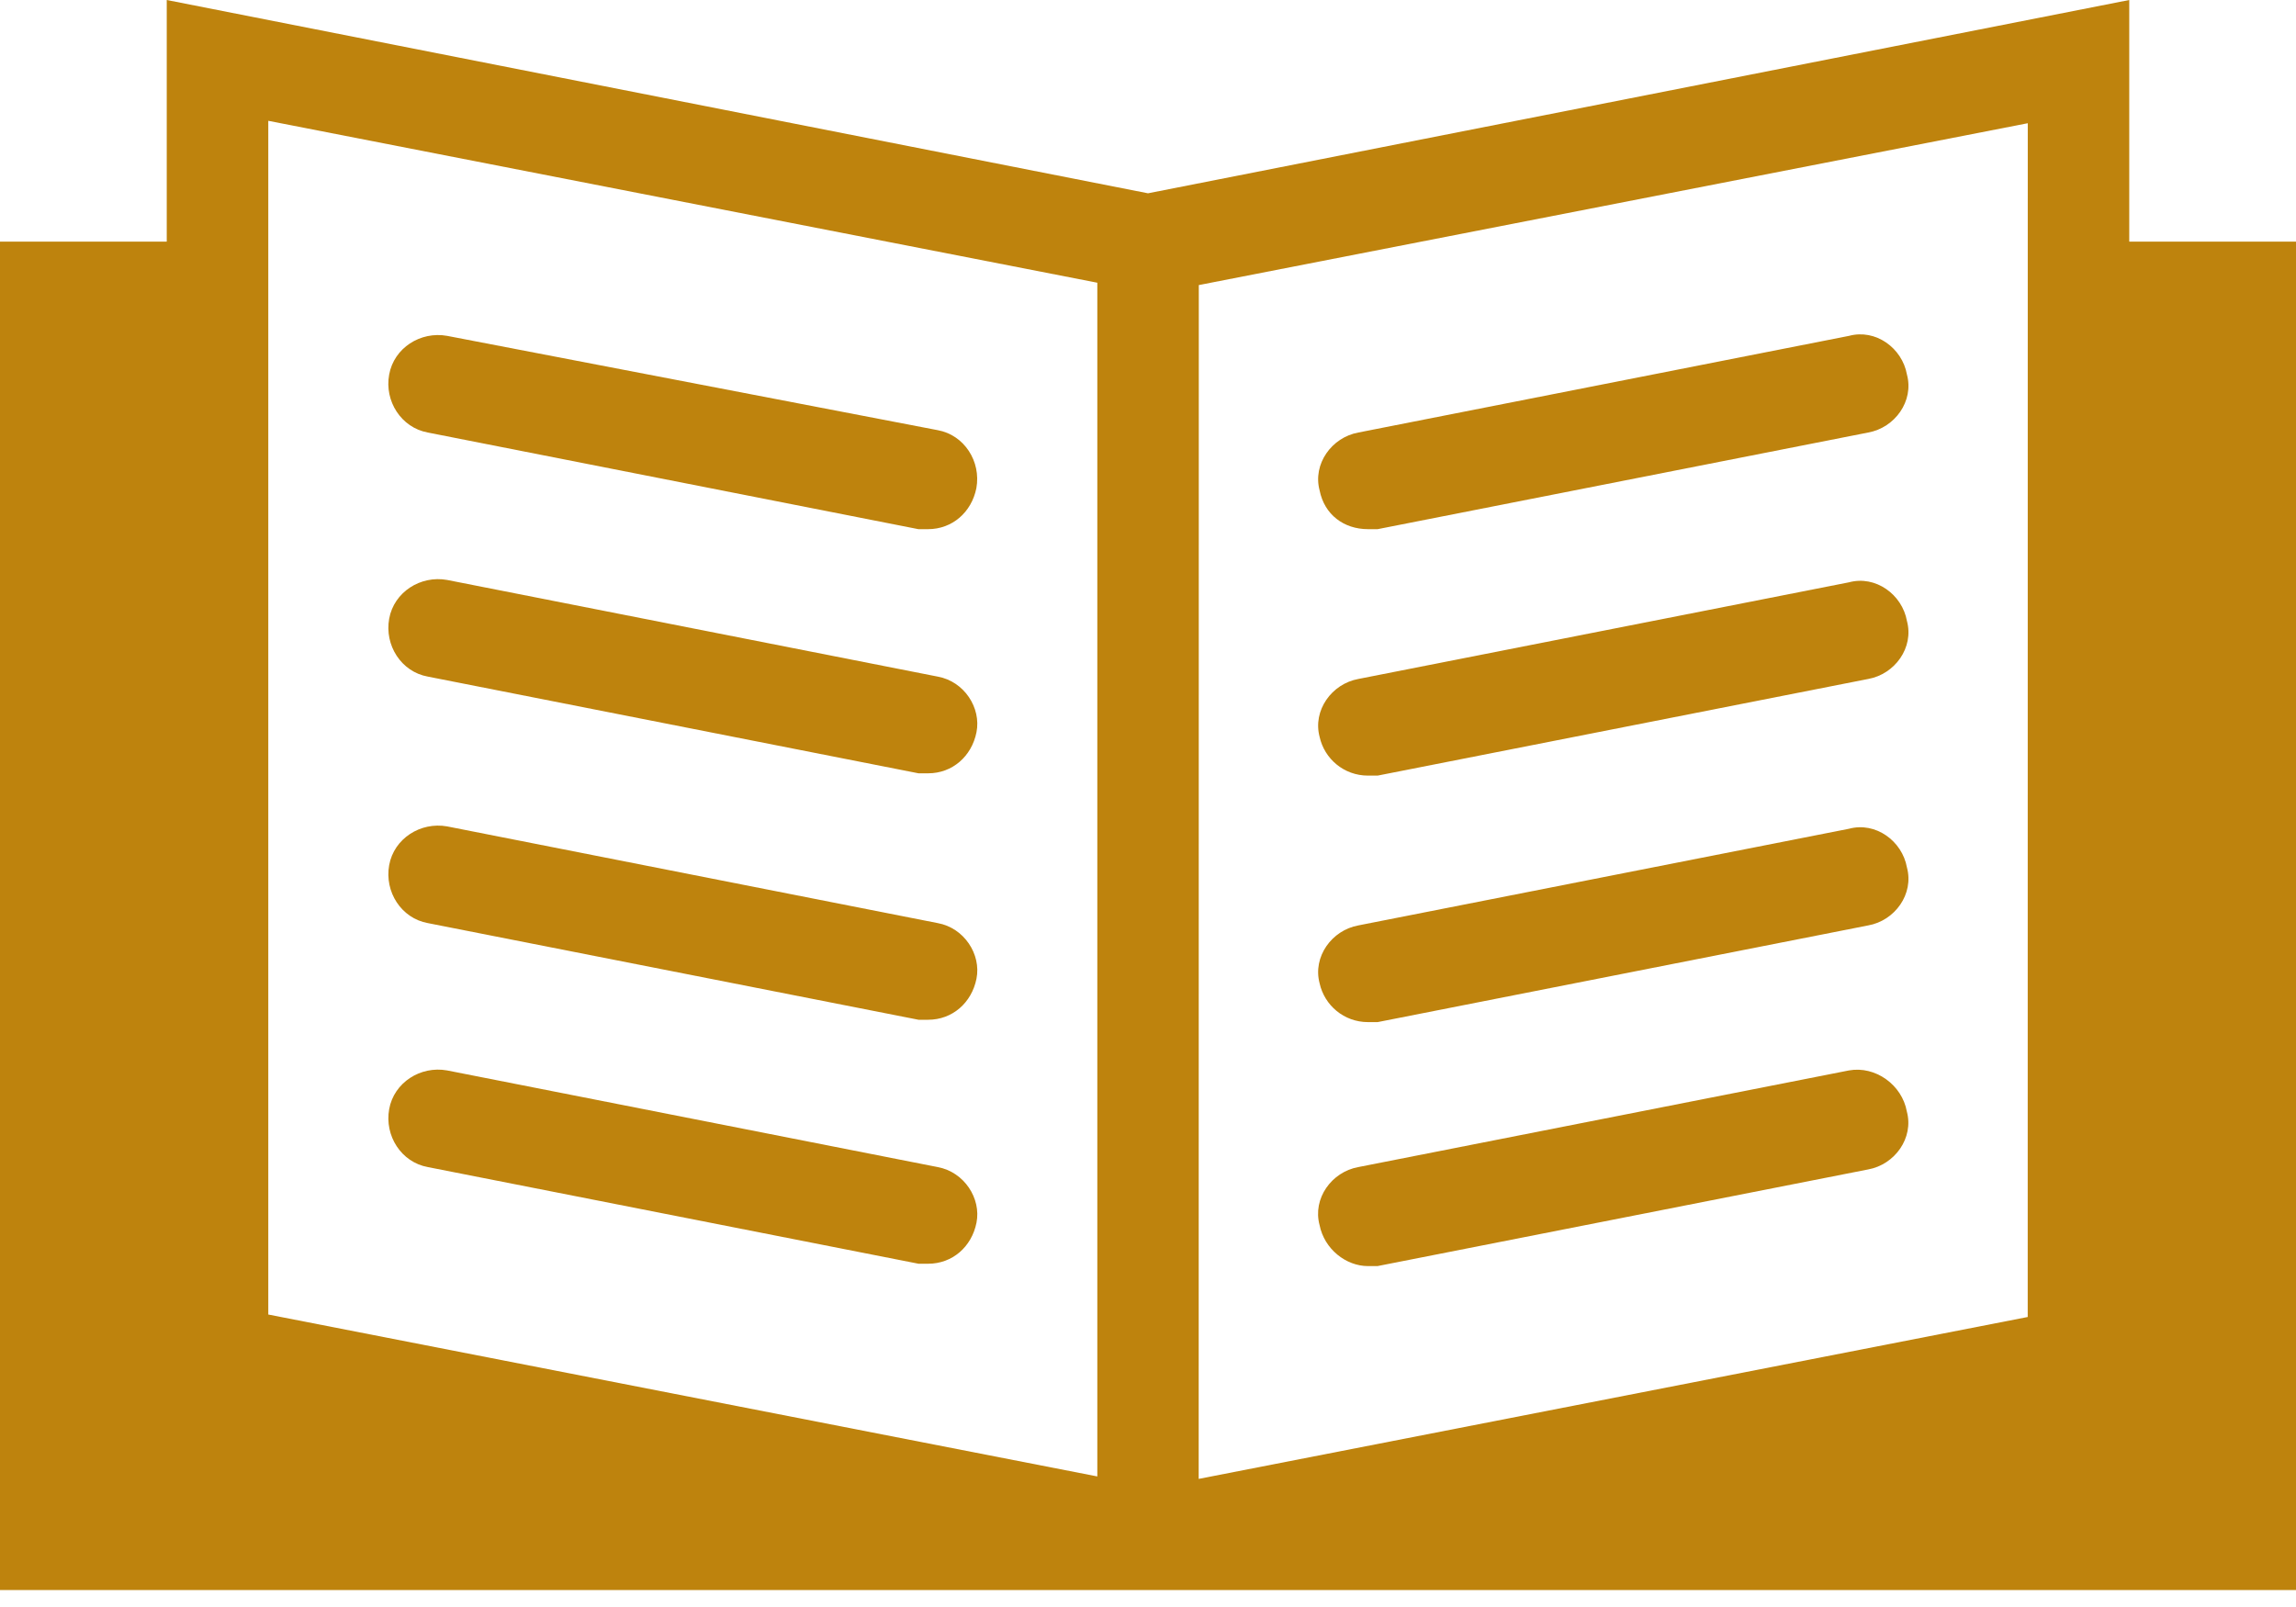
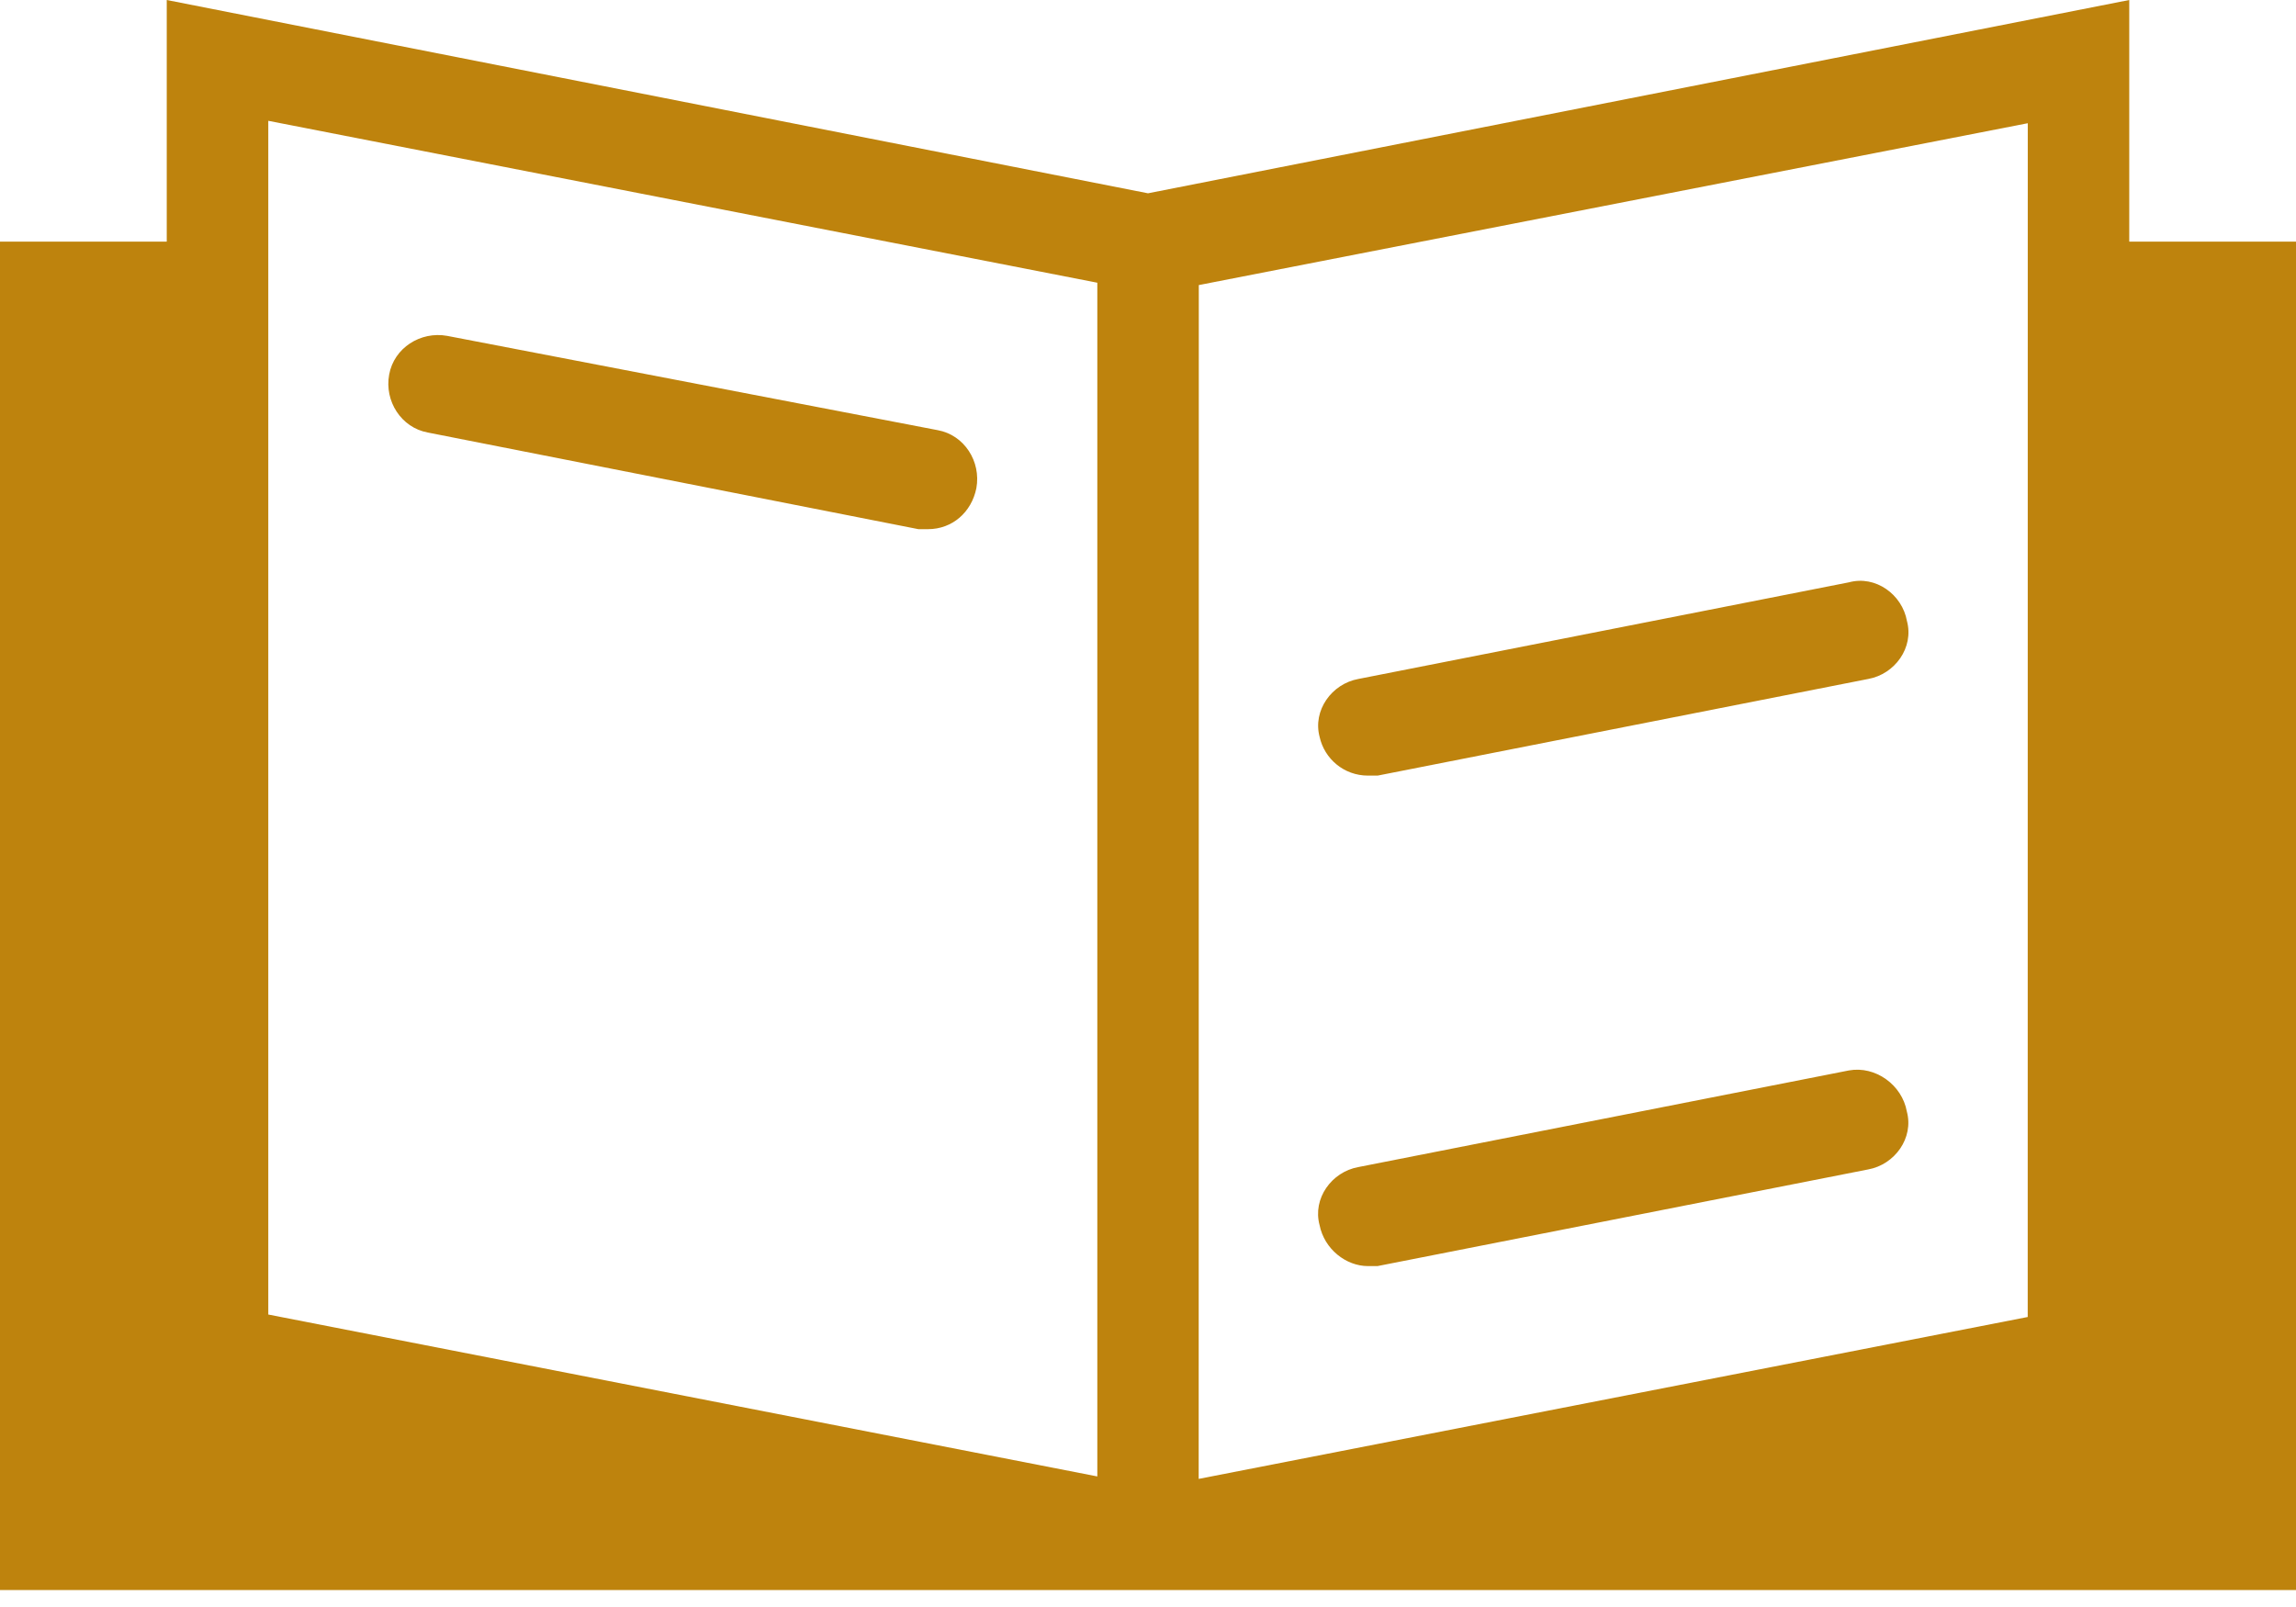
<svg xmlns="http://www.w3.org/2000/svg" width="40px" height="28px" viewBox="0 0 40 28" version="1.1">
  <title>940CA864-416E-4D0B-9A50-DA3AF4DA6DFE</title>
  <g id="LCP-V1" stroke="none" stroke-width="1" fill="none" fill-rule="evenodd">
    <g id="ANU_CAP_LCP_Desktop" transform="translate(-709, -870)" fill="#BE830D" fill-rule="nonzero">
      <g id="np_book_2044214_BE830D" transform="translate(709, 870)">
        <path d="M40,4.21 L37.095,4.21 L37.095,0 L20,3.368 L2.905,0 L2.905,4.21 L0,4.21 L0,27.705 L40,27.705 L40,4.21 Z M35.326,22.947 L20.883,25.768 L20.885,4.967 L35.327,2.147 L35.326,22.947 Z M4.674,2.105 L19.117,4.926 L19.117,25.725 L4.674,22.904 L4.674,2.105 Z" id="Shape" />
        <path d="M7.452,7.536 L16,9.22 L16.168,9.22 C16.589,9.22 16.926,8.926 17.01,8.505 C17.094,8.041 16.8,7.579 16.336,7.495 L7.79,5.852 C7.326,5.768 6.864,6.062 6.78,6.526 C6.694,6.988 6.99,7.452 7.453,7.536 L7.452,7.536 Z" id="Path" />
-         <path d="M16.337,11.789 L7.79,10.105 C7.326,10.021 6.864,10.316 6.78,10.78 C6.696,11.243 6.99,11.706 7.454,11.789 L16.002,13.474 L16.17,13.474 C16.591,13.474 16.928,13.179 17.012,12.758 C17.096,12.335 16.8,11.873 16.337,11.789 L16.337,11.789 Z" id="Path" />
-         <path d="M16.337,16.084 L7.79,14.399 C7.326,14.316 6.864,14.61 6.78,15.074 C6.696,15.538 6.99,16 7.454,16.084 L16.002,17.768 L16.17,17.768 C16.591,17.768 16.928,17.473 17.012,17.052 C17.096,16.631 16.8,16.168 16.337,16.084 L16.337,16.084 Z" id="Path" />
-         <path d="M16.337,20.335 L7.79,18.651 C7.326,18.567 6.864,18.861 6.78,19.325 C6.696,19.789 6.99,20.251 7.454,20.335 L16.002,22.019 L16.17,22.019 C16.591,22.019 16.928,21.725 17.012,21.304 C17.096,20.883 16.8,20.421 16.337,20.335 L16.337,20.335 Z" id="Path" />
-         <path d="M23.833,9.22 L24,9.22 L32.548,7.536 C33.012,7.452 33.347,6.988 33.222,6.526 C33.139,6.062 32.675,5.727 32.213,5.852 L23.665,7.536 C23.201,7.62 22.866,8.084 22.99,8.546 C23.074,8.967 23.412,9.22 23.833,9.22 L23.833,9.22 Z" id="Path" />
        <path d="M23.833,13.514 L24,13.514 L32.548,11.83 C33.012,11.746 33.347,11.283 33.222,10.82 C33.139,10.357 32.675,10.021 32.213,10.146 L23.665,11.83 C23.201,11.914 22.866,12.378 22.99,12.84 C23.074,13.22 23.412,13.514 23.833,13.514 L23.833,13.514 Z" id="Path" />
-         <path d="M23.833,17.809 L24,17.809 L32.548,16.124 C33.012,16.041 33.347,15.577 33.222,15.115 C33.139,14.651 32.675,14.315 32.213,14.44 L23.665,16.124 C23.201,16.208 22.866,16.672 22.99,17.134 C23.074,17.514 23.412,17.809 23.833,17.809 L23.833,17.809 Z" id="Path" />
        <path d="M32.211,18.651 L23.663,20.335 C23.199,20.419 22.864,20.883 22.989,21.345 C23.072,21.766 23.452,22.06 23.831,22.06 L23.998,22.06 L32.546,20.376 C33.01,20.292 33.345,19.828 33.22,19.366 C33.137,18.904 32.674,18.567 32.211,18.651 L32.211,18.651 Z" id="Path" />
      </g>
    </g>
  </g>
</svg>